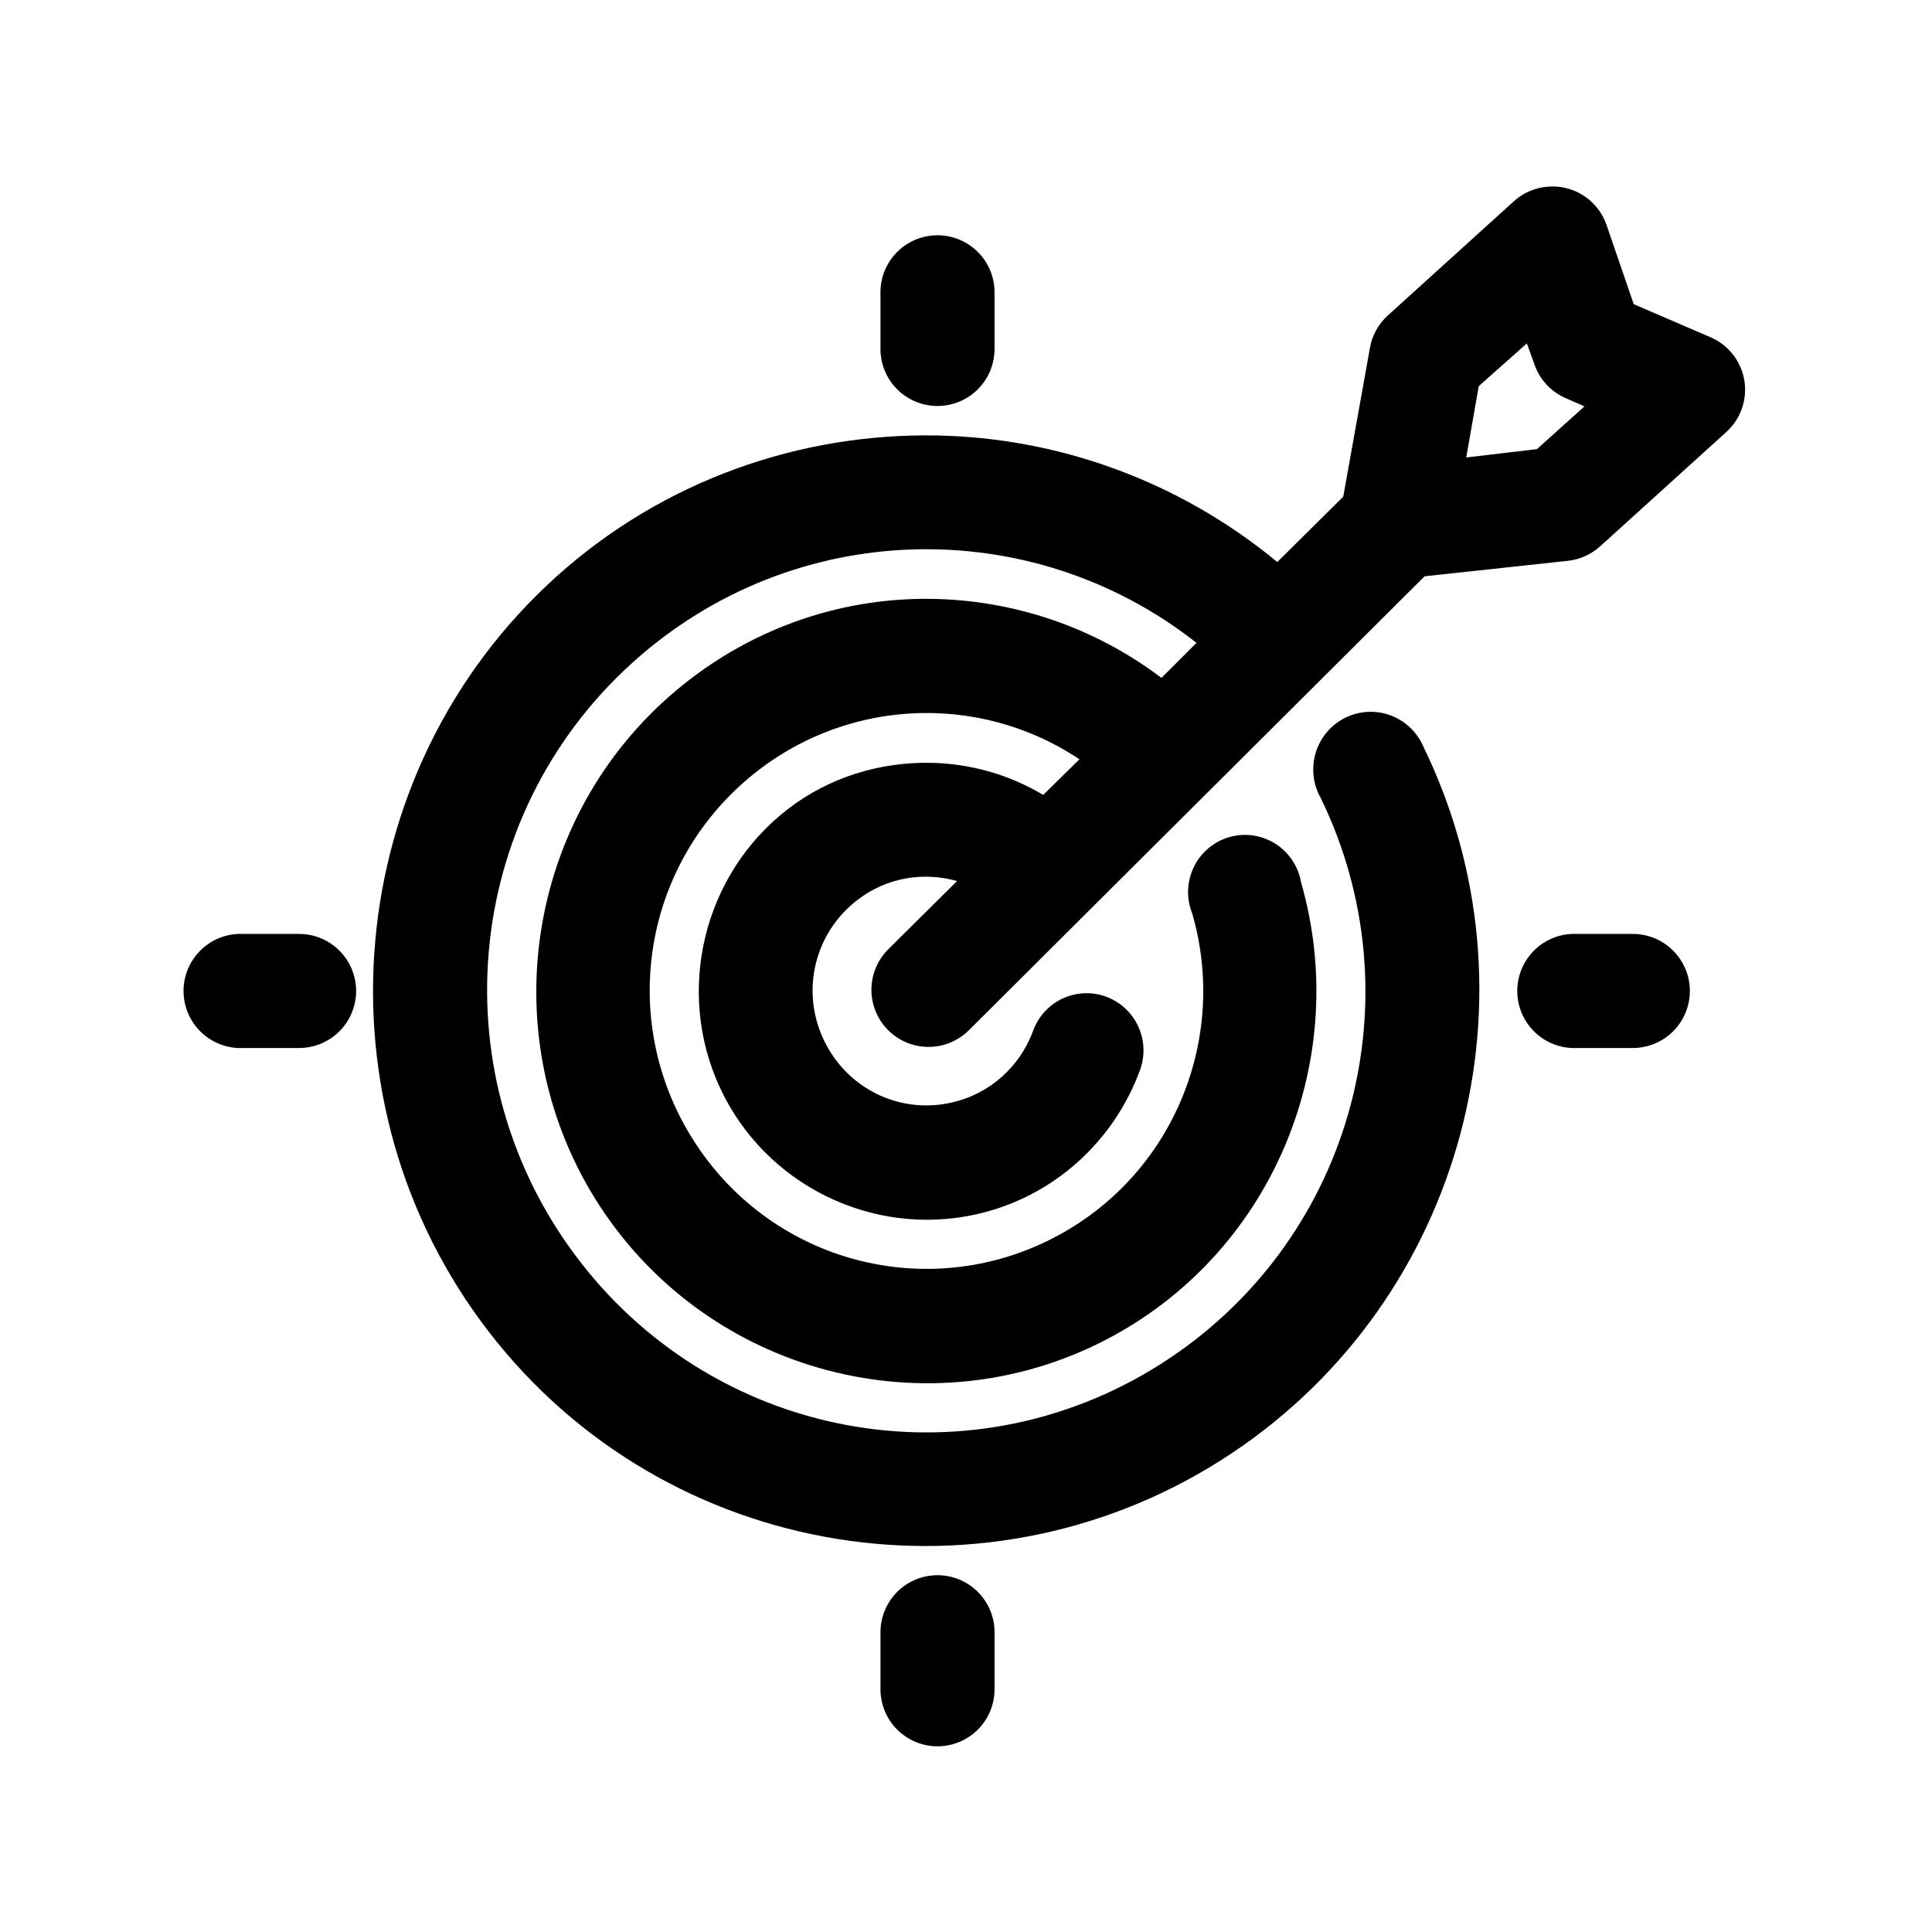
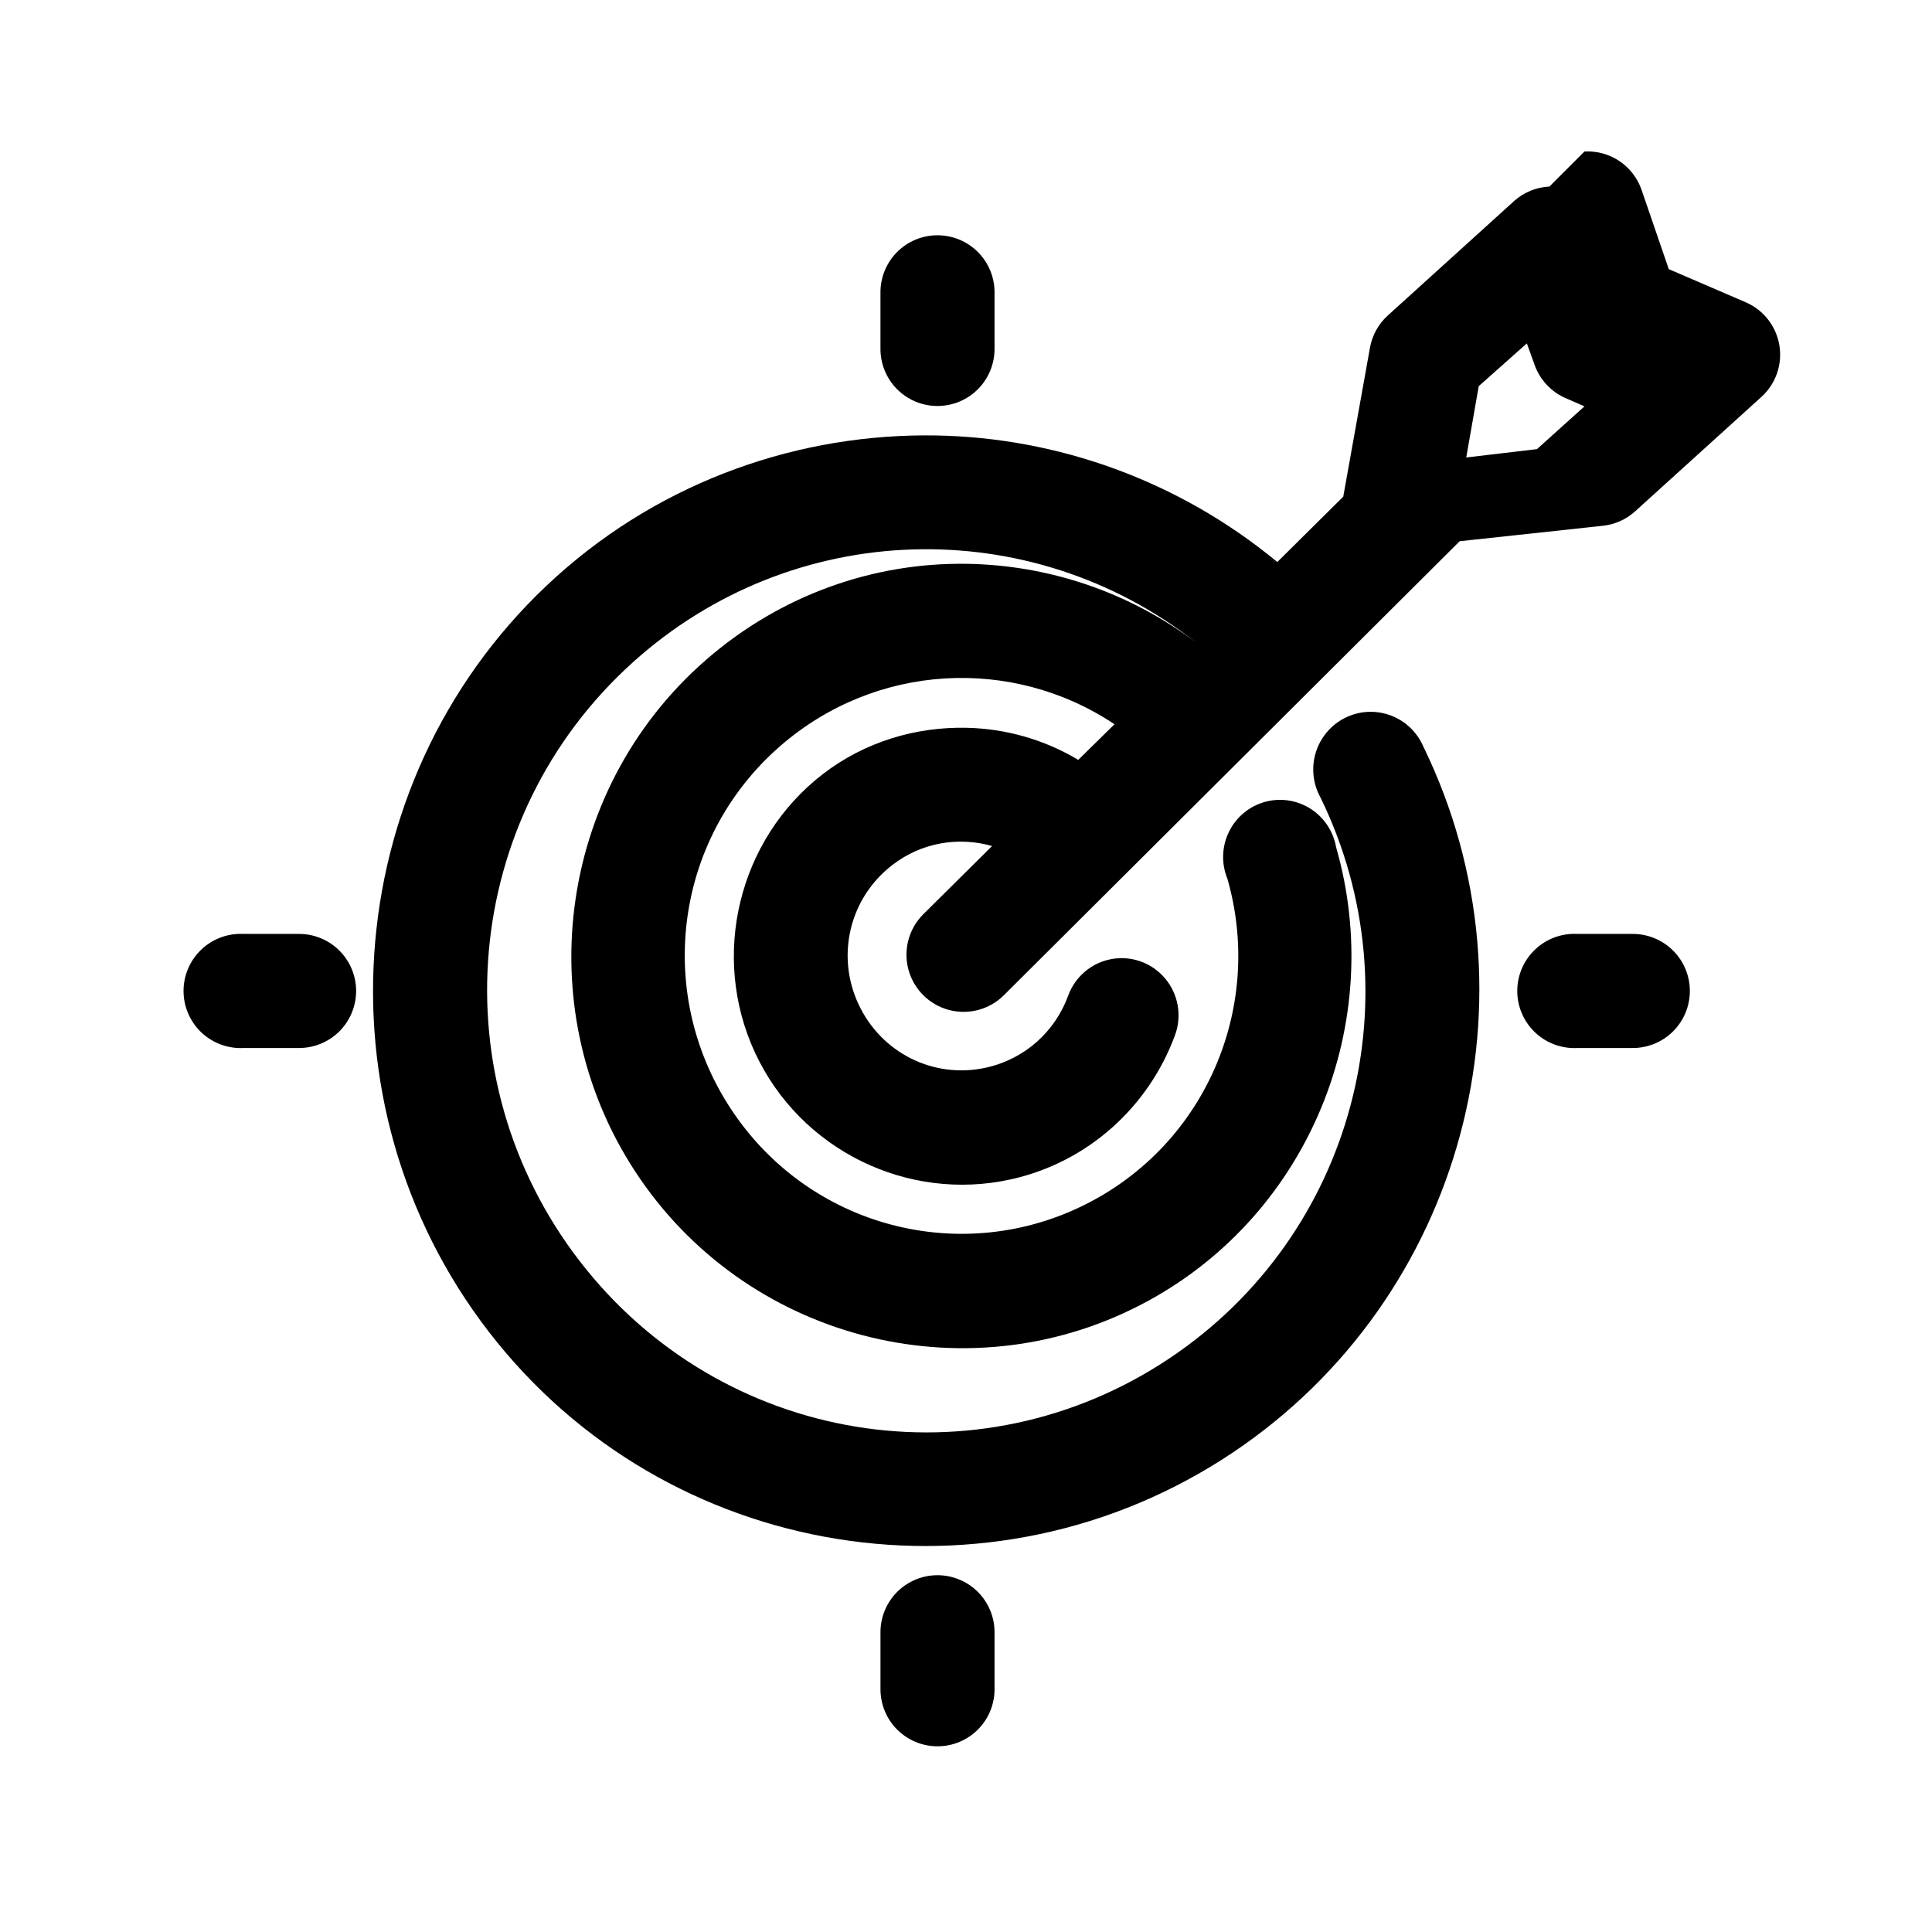
<svg xmlns="http://www.w3.org/2000/svg" fill="#000000" width="800px" height="800px" version="1.1" viewBox="144 144 512 512">
-   <path d="m554.61 193.44c-3.438 0.164-6.715 1.496-9.289 3.777l-33.535 30.387c-2.469 2.234-4.129 5.223-4.723 8.5l-7.086 39.52-17.477 17.316c-26.168-21.609-58.215-32.957-90.371-33.535-35.867-0.645-72.223 11.734-100.76 37.473-57.07 51.477-64.801 139.22-17.789 200.11 47.012 60.887 133.29 74.699 197.11 31.961 61.309-41.051 82.562-121.32 50.539-187.04-1.645-3.863-4.797-6.875-8.723-8.328-3.922-1.453-8.27-1.223-12.016 0.641-3.746 1.863-6.566 5.195-7.797 9.211-1.23 4.012-0.758 8.359 1.301 12.016 25.477 52.289 8.898 115.73-39.992 148.47-50.898 34.082-118.85 22.891-156.34-25.664-37.492-48.555-31.504-117.65 14.012-158.7 42.473-38.309 105.4-39.816 149.41-5.195l-9.289 9.289c-17.914-13.574-39.328-20.598-60.773-20.941-24.715-0.395-49.398 8.176-69.273 25.508-39.75 34.66-47.281 94.129-17.316 137.6 29.961 43.473 88.172 57.457 134.45 32.273 43.02-23.406 63.254-73.902 49.91-120.28-0.738-4.242-3.231-7.965-6.863-10.25-3.633-2.281-8.059-2.902-12.172-1.711-4.117 1.191-7.535 4.086-9.398 7.961-1.867 3.875-2.004 8.359-0.379 12.344 9.457 32.871-4.773 68.496-35.426 85.176-32.973 17.941-73.906 8.145-95.25-22.832-21.348-30.973-16.199-72.758 12.121-97.453 25.285-22.047 61.559-23.895 88.641-5.824l-9.605 9.445c-9.098-5.449-19.309-8.281-29.598-8.504-13.379-0.289-26.918 3.656-38.102 12.281-22.367 17.254-29.871 48.164-17.949 73.84 11.926 25.676 40.328 39.668 67.859 33.535 20.449-4.555 36.512-19.312 43.453-38.258 1.848-5.086 0.855-10.777-2.606-14.926-3.461-4.152-8.863-6.133-14.172-5.195-5.309 0.934-9.715 4.644-11.562 9.73-3.461 9.453-11.406 16.75-21.727 19.051-13.895 3.094-27.832-3.891-33.852-16.848-6.016-12.957-2.312-28.133 8.977-36.84 7.781-6.004 17.531-7.566 26.449-5.039l-18.262 18.105c-3.824 3.824-5.32 9.398-3.918 14.625 1.398 5.227 5.481 9.305 10.703 10.707 5.227 1.398 10.801-0.094 14.625-3.918l120.76-120.29 37.941-4.094c3.16-0.336 6.137-1.656 8.504-3.781l33.535-30.383c3.789-3.445 5.582-8.574 4.754-13.629-0.828-5.055-4.156-9.348-8.848-11.406l-20.469-8.816-7.242-21.098c-1.086-3.09-3.148-5.742-5.875-7.562-2.727-1.816-5.969-2.699-9.238-2.512zm-162.32 12.91c-4.039 0.039-7.891 1.695-10.699 4.594-2.809 2.898-4.344 6.801-4.258 10.836v14.484c-0.059 4.043 1.508 7.945 4.348 10.824 2.844 2.883 6.719 4.504 10.766 4.504s7.922-1.621 10.766-4.504c2.84-2.879 4.406-6.781 4.348-10.824v-14.484c0.086-4.09-1.492-8.043-4.367-10.949-2.879-2.906-6.812-4.523-10.902-4.481zm156.34 28.652 2.047 5.668c1.391 3.945 4.356 7.137 8.188 8.816l5.039 2.207-12.598 11.332-18.734 2.207 3.309-18.895zm-341.64 156.5c-4.008 0.207-7.769 2-10.457 4.984-2.688 2.981-4.082 6.91-3.871 10.918 0.207 4.008 2 7.769 4.984 10.457 2.981 2.688 6.91 4.078 10.918 3.871h14.484c4.047 0.055 7.945-1.512 10.828-4.352 2.879-2.84 4.5-6.719 4.5-10.766 0-4.043-1.621-7.922-4.5-10.762-2.883-2.84-6.781-4.406-10.828-4.352h-14.484c-0.523-0.027-1.051-0.027-1.574 0zm353.45 0c-4.008 0.207-7.769 2-10.457 4.984-2.688 2.981-4.082 6.91-3.871 10.918 0.207 4.008 2 7.769 4.984 10.457 2.981 2.688 6.91 4.078 10.918 3.871h14.484c4.047 0.055 7.945-1.512 10.828-4.352 2.879-2.84 4.504-6.719 4.504-10.766 0-4.043-1.625-7.922-4.504-10.762-2.883-2.84-6.781-4.406-10.828-4.352h-14.484c-0.523-0.027-1.051-0.027-1.574 0zm-169.72 170.04c-3.731 0.43-7.164 2.234-9.641 5.055-2.473 2.824-3.809 6.465-3.742 10.219v14.641c-0.059 4.047 1.508 7.945 4.348 10.828 2.844 2.879 6.719 4.504 10.766 4.504s7.922-1.625 10.766-4.504c2.84-2.883 4.406-6.781 4.348-10.828v-14.641c0.074-4.356-1.734-8.531-4.961-11.453-3.227-2.926-7.559-4.316-11.883-3.82z" />
+   <path d="m554.61 193.44c-3.438 0.164-6.715 1.496-9.289 3.777l-33.535 30.387c-2.469 2.234-4.129 5.223-4.723 8.5l-7.086 39.52-17.477 17.316c-26.168-21.609-58.215-32.957-90.371-33.535-35.867-0.645-72.223 11.734-100.76 37.473-57.07 51.477-64.801 139.22-17.789 200.11 47.012 60.887 133.29 74.699 197.11 31.961 61.309-41.051 82.562-121.32 50.539-187.04-1.645-3.863-4.797-6.875-8.723-8.328-3.922-1.453-8.27-1.223-12.016 0.641-3.746 1.863-6.566 5.195-7.797 9.211-1.23 4.012-0.758 8.359 1.301 12.016 25.477 52.289 8.898 115.73-39.992 148.47-50.898 34.082-118.85 22.891-156.34-25.664-37.492-48.555-31.504-117.65 14.012-158.7 42.473-38.309 105.4-39.816 149.41-5.195c-17.914-13.574-39.328-20.598-60.773-20.941-24.715-0.395-49.398 8.176-69.273 25.508-39.75 34.66-47.281 94.129-17.316 137.6 29.961 43.473 88.172 57.457 134.45 32.273 43.02-23.406 63.254-73.902 49.91-120.28-0.738-4.242-3.231-7.965-6.863-10.25-3.633-2.281-8.059-2.902-12.172-1.711-4.117 1.191-7.535 4.086-9.398 7.961-1.867 3.875-2.004 8.359-0.379 12.344 9.457 32.871-4.773 68.496-35.426 85.176-32.973 17.941-73.906 8.145-95.25-22.832-21.348-30.973-16.199-72.758 12.121-97.453 25.285-22.047 61.559-23.895 88.641-5.824l-9.605 9.445c-9.098-5.449-19.309-8.281-29.598-8.504-13.379-0.289-26.918 3.656-38.102 12.281-22.367 17.254-29.871 48.164-17.949 73.84 11.926 25.676 40.328 39.668 67.859 33.535 20.449-4.555 36.512-19.312 43.453-38.258 1.848-5.086 0.855-10.777-2.606-14.926-3.461-4.152-8.863-6.133-14.172-5.195-5.309 0.934-9.715 4.644-11.562 9.73-3.461 9.453-11.406 16.75-21.727 19.051-13.895 3.094-27.832-3.891-33.852-16.848-6.016-12.957-2.312-28.133 8.977-36.84 7.781-6.004 17.531-7.566 26.449-5.039l-18.262 18.105c-3.824 3.824-5.32 9.398-3.918 14.625 1.398 5.227 5.481 9.305 10.703 10.707 5.227 1.398 10.801-0.094 14.625-3.918l120.76-120.29 37.941-4.094c3.16-0.336 6.137-1.656 8.504-3.781l33.535-30.383c3.789-3.445 5.582-8.574 4.754-13.629-0.828-5.055-4.156-9.348-8.848-11.406l-20.469-8.816-7.242-21.098c-1.086-3.09-3.148-5.742-5.875-7.562-2.727-1.816-5.969-2.699-9.238-2.512zm-162.32 12.91c-4.039 0.039-7.891 1.695-10.699 4.594-2.809 2.898-4.344 6.801-4.258 10.836v14.484c-0.059 4.043 1.508 7.945 4.348 10.824 2.844 2.883 6.719 4.504 10.766 4.504s7.922-1.621 10.766-4.504c2.84-2.879 4.406-6.781 4.348-10.824v-14.484c0.086-4.09-1.492-8.043-4.367-10.949-2.879-2.906-6.812-4.523-10.902-4.481zm156.34 28.652 2.047 5.668c1.391 3.945 4.356 7.137 8.188 8.816l5.039 2.207-12.598 11.332-18.734 2.207 3.309-18.895zm-341.64 156.5c-4.008 0.207-7.769 2-10.457 4.984-2.688 2.981-4.082 6.91-3.871 10.918 0.207 4.008 2 7.769 4.984 10.457 2.981 2.688 6.91 4.078 10.918 3.871h14.484c4.047 0.055 7.945-1.512 10.828-4.352 2.879-2.84 4.5-6.719 4.5-10.766 0-4.043-1.621-7.922-4.5-10.762-2.883-2.84-6.781-4.406-10.828-4.352h-14.484c-0.523-0.027-1.051-0.027-1.574 0zm353.45 0c-4.008 0.207-7.769 2-10.457 4.984-2.688 2.981-4.082 6.91-3.871 10.918 0.207 4.008 2 7.769 4.984 10.457 2.981 2.688 6.91 4.078 10.918 3.871h14.484c4.047 0.055 7.945-1.512 10.828-4.352 2.879-2.84 4.504-6.719 4.504-10.766 0-4.043-1.625-7.922-4.504-10.762-2.883-2.84-6.781-4.406-10.828-4.352h-14.484c-0.523-0.027-1.051-0.027-1.574 0zm-169.72 170.04c-3.731 0.43-7.164 2.234-9.641 5.055-2.473 2.824-3.809 6.465-3.742 10.219v14.641c-0.059 4.047 1.508 7.945 4.348 10.828 2.844 2.879 6.719 4.504 10.766 4.504s7.922-1.625 10.766-4.504c2.84-2.883 4.406-6.781 4.348-10.828v-14.641c0.074-4.356-1.734-8.531-4.961-11.453-3.227-2.926-7.559-4.316-11.883-3.82z" />
</svg>